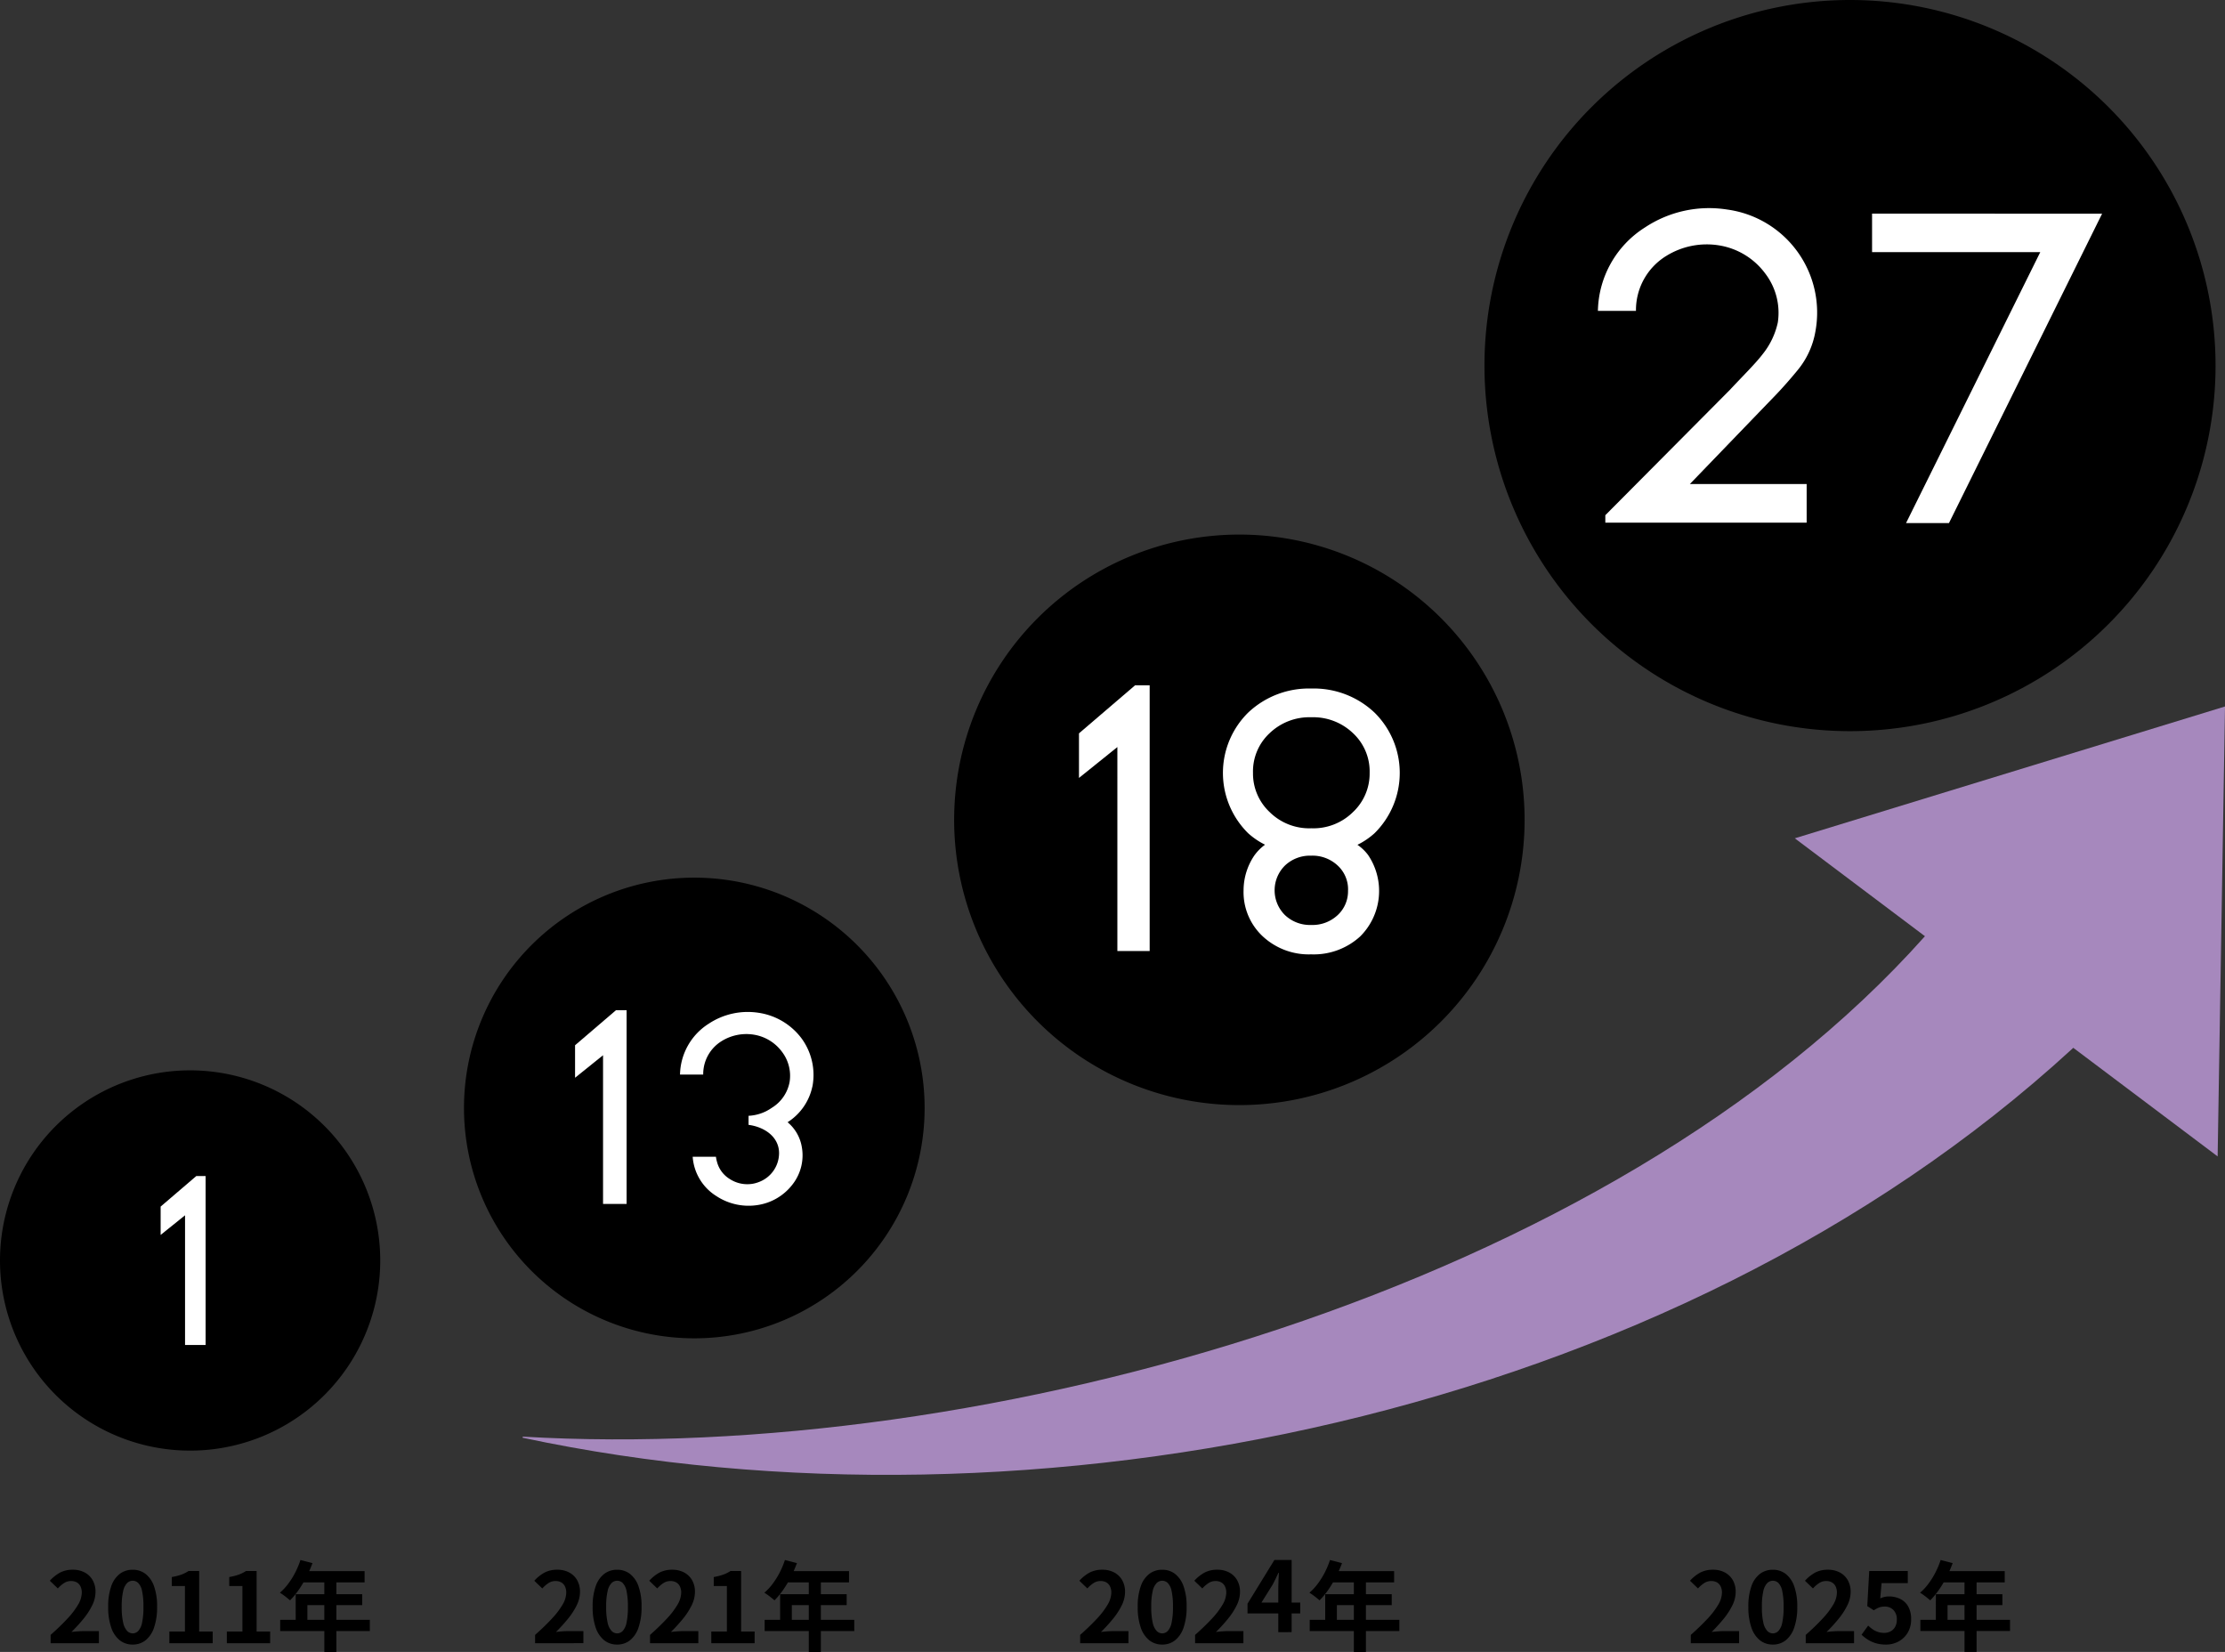
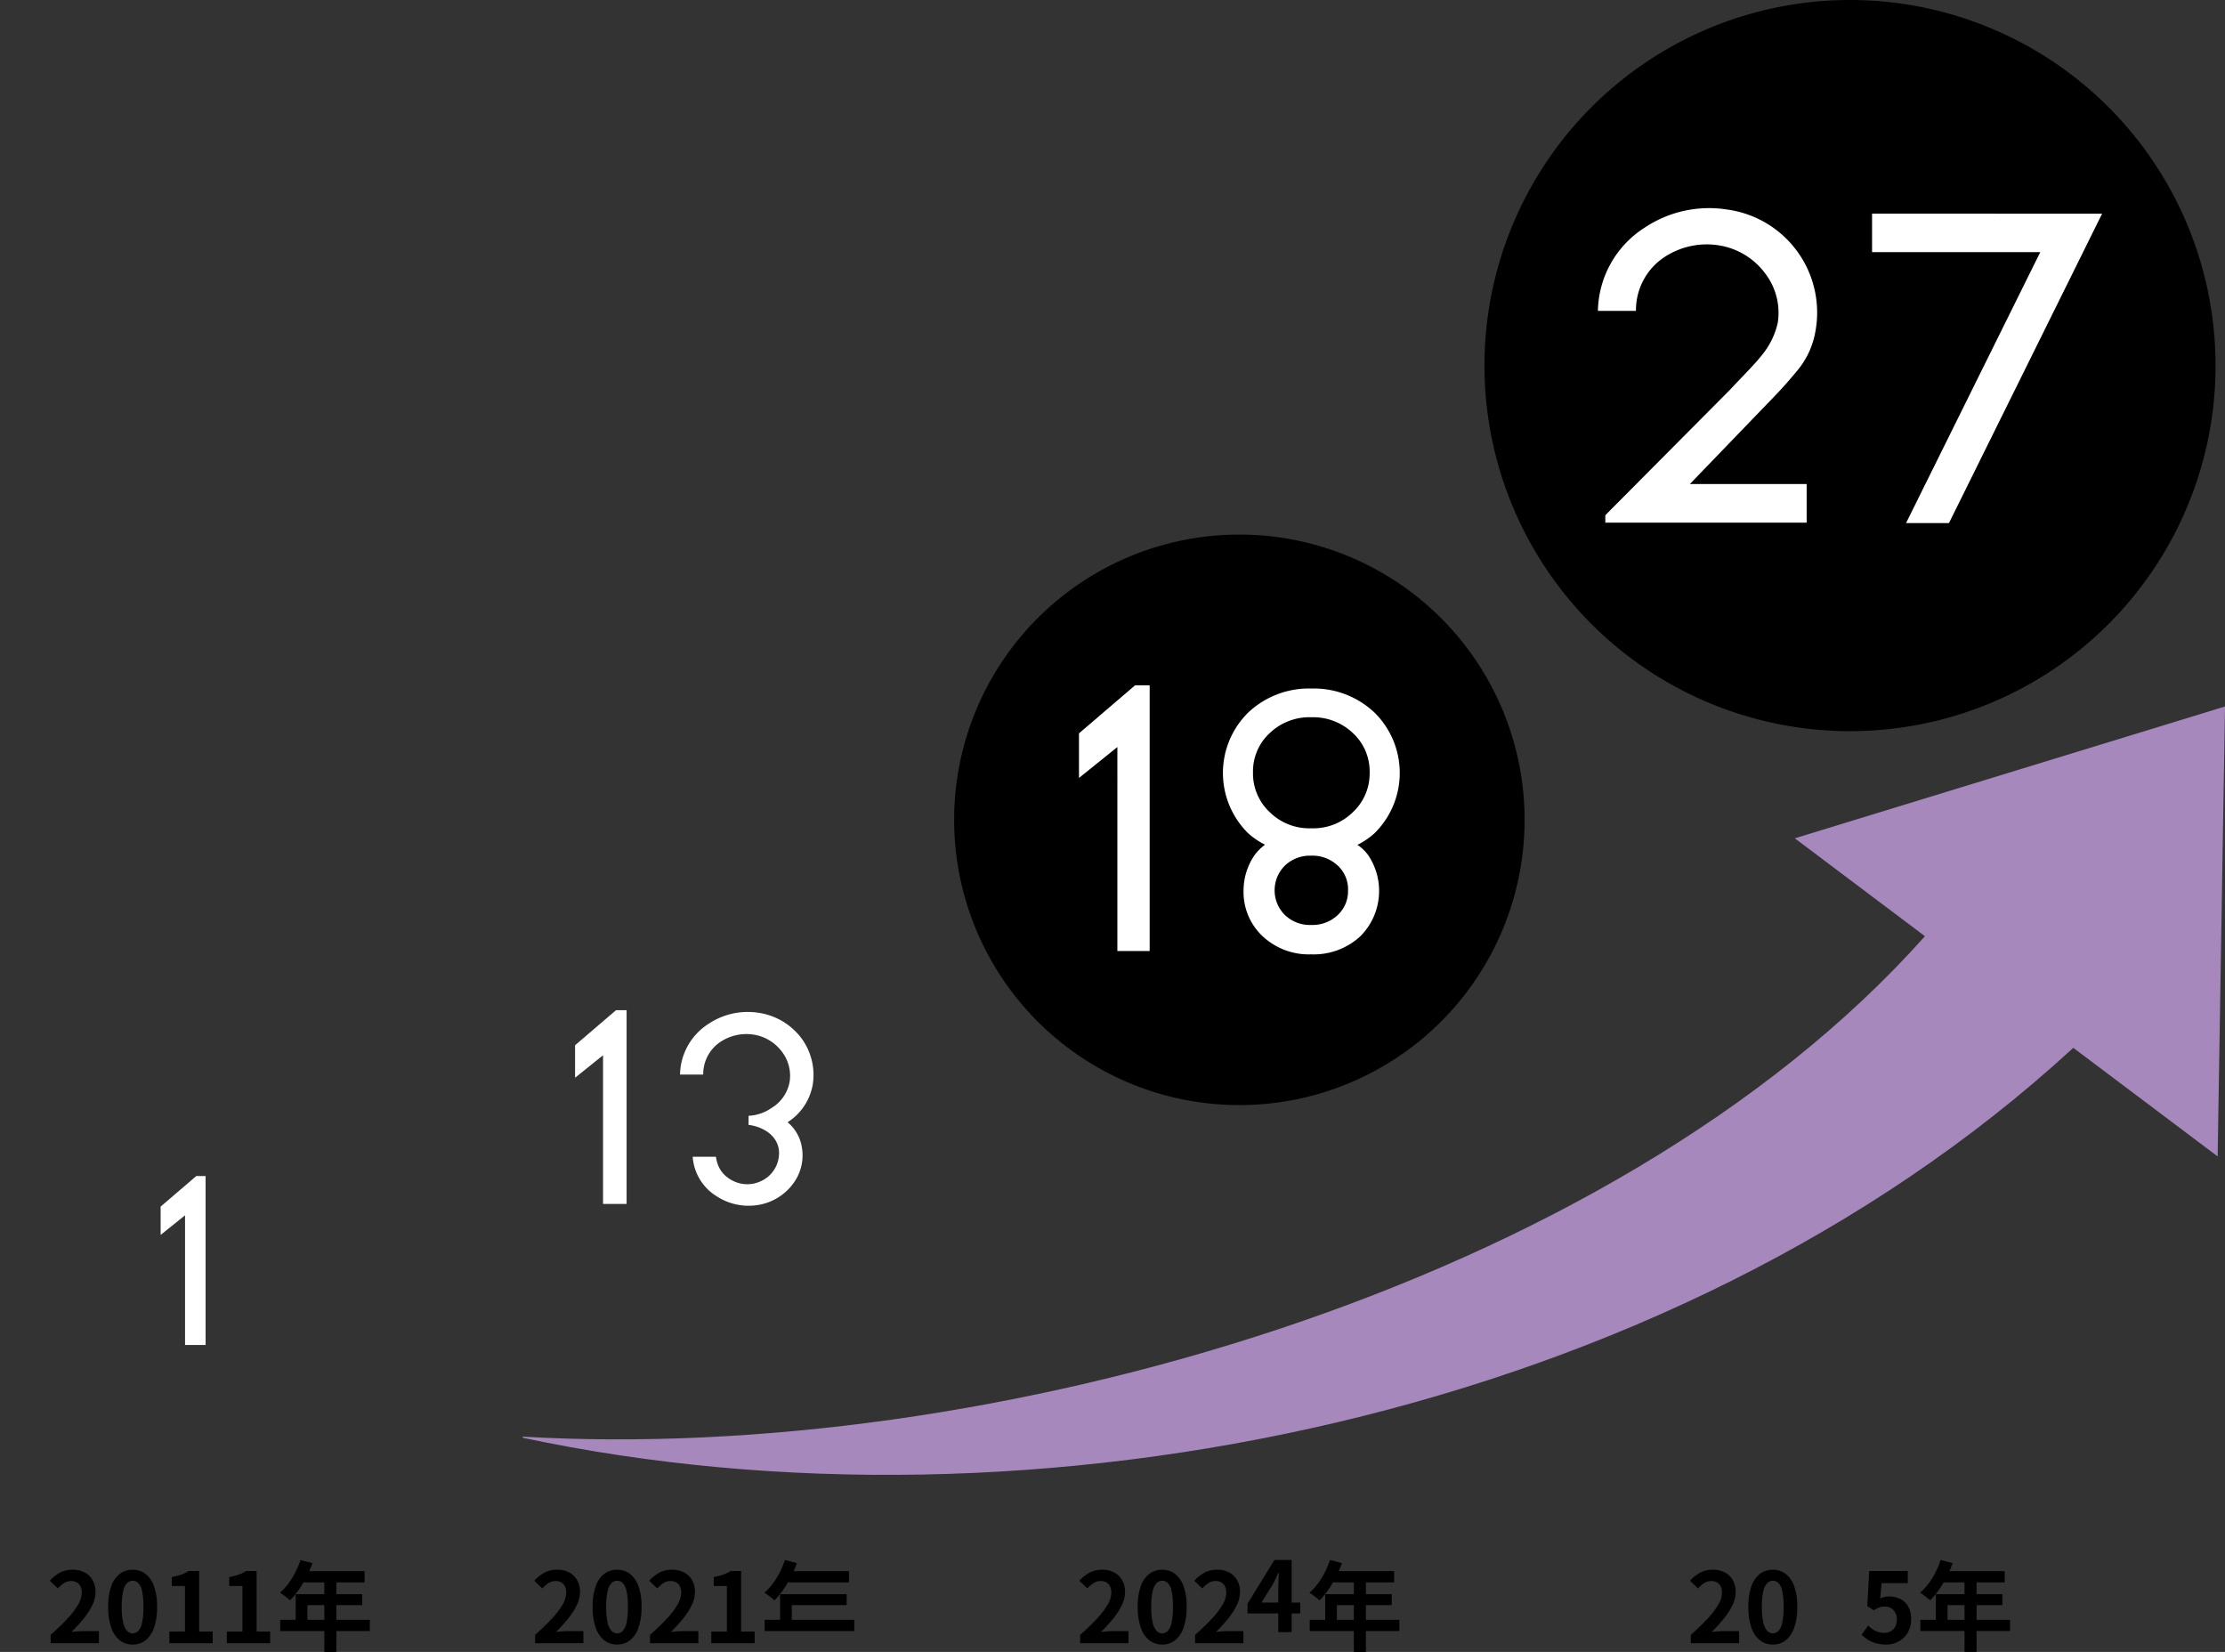
<svg xmlns="http://www.w3.org/2000/svg" id="グループ_8097" data-name="グループ 8097" width="394.675" height="293" viewBox="0 0 394.675 293">
  <rect x="0" y="0" width="394.675" height="293" fill="#333333" stroke="none" />
  <defs>
    <clipPath id="clip-path">
      <rect id="長方形_4141" data-name="長方形 4141" width="394.675" height="293" fill="none" />
    </clipPath>
  </defs>
  <g id="グループ_8096" data-name="グループ 8096" clip-path="url(#clip-path)">
    <path id="パス_37118" data-name="パス 37118" d="M8.306,270.239v-1.469q1.745-1.554,2.981-2.885a13.925,13.925,0,0,0,1.892-2.48,4.357,4.357,0,0,0,.656-2.135,2.489,2.489,0,0,0-.224-1.089,1.637,1.637,0,0,0-.648-.717,2.021,2.021,0,0,0-1.046-.251,2.236,2.236,0,0,0-1.27.389,5.754,5.754,0,0,0-1.063.924l-1.417-1.364a6.933,6.933,0,0,1,1.84-1.461,4.774,4.774,0,0,1,2.238-.493,4.368,4.368,0,0,1,2.116.493,3.525,3.525,0,0,1,1.408,1.374,4.121,4.121,0,0,1,.5,2.074,5.413,5.413,0,0,1-.578,2.359,12.316,12.316,0,0,1-1.547,2.393A28.485,28.485,0,0,1,12,268.252c.334-.045.694-.083,1.08-.111s.728-.043,1.028-.043h2.765v2.142Z" transform="translate(0.673 21.206)" />
    <path id="パス_37119" data-name="パス 37119" d="M22.066,270.482a3.624,3.624,0,0,1-2.272-.751,4.826,4.826,0,0,1-1.521-2.247,10.925,10.925,0,0,1-.544-3.706,10.56,10.56,0,0,1,.544-3.654,4.649,4.649,0,0,1,1.521-2.187,3.7,3.7,0,0,1,2.272-.726,3.667,3.667,0,0,1,2.281.735,4.747,4.747,0,0,1,1.512,2.185,10.493,10.493,0,0,1,.544,3.647,10.925,10.925,0,0,1-.544,3.706,4.863,4.863,0,0,1-1.512,2.247,3.614,3.614,0,0,1-2.281.751m0-1.987a1.376,1.376,0,0,0,1-.432,3.055,3.055,0,0,0,.673-1.46,12.914,12.914,0,0,0,.242-2.825,12.59,12.59,0,0,0-.242-2.792,2.845,2.845,0,0,0-.673-1.416,1.409,1.409,0,0,0-1.979,0,2.9,2.9,0,0,0-.7,1.416,11.824,11.824,0,0,0-.259,2.792,12.128,12.128,0,0,0,.259,2.825,3.113,3.113,0,0,0,.7,1.46,1.366,1.366,0,0,0,.976.432" transform="translate(1.462 21.206)" />
    <path id="パス_37120" data-name="パス 37120" d="M27.754,270.222v-2.074h2.765v-8.07H28.186v-1.59a10.4,10.4,0,0,0,1.667-.422,6.145,6.145,0,0,0,1.305-.648h1.883v10.73h2.4v2.074Z" transform="translate(2.288 21.223)" />
    <path id="パス_37121" data-name="パス 37121" d="M37.173,270.222v-2.074h2.765v-8.07H37.6v-1.59a10.4,10.4,0,0,0,1.667-.422,6.145,6.145,0,0,0,1.305-.648h1.883v10.73h2.4v2.074Z" transform="translate(3.065 21.223)" />
    <path id="パス_37122" data-name="パス 37122" d="M49.519,255.615l2.126.552a21.9,21.9,0,0,1-1.1,2.506,19.235,19.235,0,0,1-1.365,2.272,13.716,13.716,0,0,1-1.512,1.823l-.536-.441q-.328-.266-.665-.51c-.225-.16-.423-.293-.6-.4a9.7,9.7,0,0,0,1.486-1.6,13.966,13.966,0,0,0,1.244-2,14.759,14.759,0,0,0,.916-2.2m-3.594,10.609h15.9v1.987h-15.9Zm2.747-4.545h11.8v1.935H50.745v3.629H48.672Zm1.226-4.095H60.89v2H48.9Zm3.854,1.037h2.142v13.305H53.752Z" transform="translate(3.782 21.074)" />
    <path id="パス_37123" data-name="パス 37123" d="M87.695,270.239v-1.469q1.745-1.554,2.981-2.885a13.926,13.926,0,0,0,1.892-2.48,4.357,4.357,0,0,0,.656-2.135A2.489,2.489,0,0,0,93,260.182a1.637,1.637,0,0,0-.648-.717,2.021,2.021,0,0,0-1.046-.251,2.236,2.236,0,0,0-1.27.389,5.754,5.754,0,0,0-1.063.924l-1.417-1.364A6.933,6.933,0,0,1,89.4,257.7a4.774,4.774,0,0,1,2.238-.493,4.368,4.368,0,0,1,2.116.493,3.525,3.525,0,0,1,1.408,1.374,4.121,4.121,0,0,1,.5,2.074,5.413,5.413,0,0,1-.578,2.359,12.316,12.316,0,0,1-1.547,2.393,28.484,28.484,0,0,1-2.143,2.35c.334-.045.694-.083,1.08-.111s.728-.043,1.028-.043h2.765v2.142Z" transform="translate(7.219 21.206)" />
    <path id="パス_37124" data-name="パス 37124" d="M101.455,270.482a3.624,3.624,0,0,1-2.272-.751,4.826,4.826,0,0,1-1.521-2.247,10.925,10.925,0,0,1-.544-3.706,10.56,10.56,0,0,1,.544-3.654,4.649,4.649,0,0,1,1.521-2.187,3.7,3.7,0,0,1,2.272-.726,3.667,3.667,0,0,1,2.281.735,4.747,4.747,0,0,1,1.512,2.185,10.493,10.493,0,0,1,.544,3.647,10.925,10.925,0,0,1-.544,3.706,4.863,4.863,0,0,1-1.512,2.247,3.614,3.614,0,0,1-2.281.751m0-1.987a1.376,1.376,0,0,0,1-.432,3.055,3.055,0,0,0,.673-1.46,12.914,12.914,0,0,0,.242-2.825,12.59,12.59,0,0,0-.242-2.792,2.845,2.845,0,0,0-.673-1.416,1.409,1.409,0,0,0-1.979,0,2.9,2.9,0,0,0-.7,1.416,11.824,11.824,0,0,0-.259,2.792,12.128,12.128,0,0,0,.259,2.825,3.113,3.113,0,0,0,.7,1.46,1.366,1.366,0,0,0,.976.432" transform="translate(8.007 21.206)" />
    <path id="パス_37125" data-name="パス 37125" d="M106.532,270.239v-1.469q1.745-1.554,2.981-2.885a13.926,13.926,0,0,0,1.892-2.48,4.357,4.357,0,0,0,.656-2.135,2.489,2.489,0,0,0-.224-1.089,1.637,1.637,0,0,0-.648-.717,2.021,2.021,0,0,0-1.046-.251,2.236,2.236,0,0,0-1.27.389,5.754,5.754,0,0,0-1.063.924l-1.417-1.364a6.933,6.933,0,0,1,1.84-1.461,4.774,4.774,0,0,1,2.238-.493,4.368,4.368,0,0,1,2.116.493A3.525,3.525,0,0,1,114,259.076a4.121,4.121,0,0,1,.5,2.074,5.413,5.413,0,0,1-.578,2.359,12.316,12.316,0,0,1-1.547,2.393,28.483,28.483,0,0,1-2.143,2.35c.334-.045.694-.083,1.08-.111s.728-.043,1.028-.043H115.1v2.142Z" transform="translate(8.772 21.206)" />
    <path id="パス_37126" data-name="パス 37126" d="M116.562,270.222v-2.074h2.765v-8.07h-2.333v-1.59a10.4,10.4,0,0,0,1.667-.422,6.145,6.145,0,0,0,1.305-.648h1.883v10.73h2.4v2.074Z" transform="translate(9.61 21.223)" />
-     <path id="パス_37127" data-name="パス 37127" d="M128.908,255.615l2.126.552a21.9,21.9,0,0,1-1.1,2.506,19.238,19.238,0,0,1-1.365,2.272,13.632,13.632,0,0,1-1.512,1.823l-.536-.441q-.328-.266-.665-.51c-.225-.16-.423-.293-.6-.4a9.7,9.7,0,0,0,1.486-1.6,13.965,13.965,0,0,0,1.244-2,14.76,14.76,0,0,0,.916-2.2m-3.594,10.609h15.9v1.987h-15.9Zm2.747-4.545h11.8v1.935h-9.728v3.629h-2.074Zm1.226-4.095h10.991v2H128.285Zm3.854,1.037h2.142v13.305h-2.142Z" transform="translate(10.327 21.074)" />
+     <path id="パス_37127" data-name="パス 37127" d="M128.908,255.615l2.126.552a21.9,21.9,0,0,1-1.1,2.506,19.238,19.238,0,0,1-1.365,2.272,13.632,13.632,0,0,1-1.512,1.823l-.536-.441q-.328-.266-.665-.51c-.225-.16-.423-.293-.6-.4a9.7,9.7,0,0,0,1.486-1.6,13.965,13.965,0,0,0,1.244-2,14.76,14.76,0,0,0,.916-2.2m-3.594,10.609h15.9v1.987h-15.9Zm2.747-4.545h11.8v1.935h-9.728v3.629h-2.074Zm1.226-4.095h10.991v2H128.285Zm3.854,1.037h2.142h-2.142Z" transform="translate(10.327 21.074)" />
    <path id="パス_37128" data-name="パス 37128" d="M177.017,270.239v-1.469q1.745-1.554,2.981-2.885a13.925,13.925,0,0,0,1.892-2.48,4.357,4.357,0,0,0,.656-2.135,2.489,2.489,0,0,0-.224-1.089,1.637,1.637,0,0,0-.648-.717,2.021,2.021,0,0,0-1.046-.251,2.236,2.236,0,0,0-1.27.389,5.754,5.754,0,0,0-1.063.924l-1.417-1.364a6.933,6.933,0,0,1,1.84-1.461,4.774,4.774,0,0,1,2.238-.493,4.368,4.368,0,0,1,2.116.493,3.525,3.525,0,0,1,1.408,1.374,4.121,4.121,0,0,1,.5,2.074,5.413,5.413,0,0,1-.578,2.359,12.315,12.315,0,0,1-1.547,2.393,28.491,28.491,0,0,1-2.143,2.35c.334-.045.694-.083,1.08-.111s.728-.043,1.028-.043h2.765v2.142Z" transform="translate(14.583 21.206)" />
    <path id="パス_37129" data-name="パス 37129" d="M190.777,270.482a3.624,3.624,0,0,1-2.272-.751,4.826,4.826,0,0,1-1.521-2.247,10.925,10.925,0,0,1-.544-3.706,10.56,10.56,0,0,1,.544-3.654,4.649,4.649,0,0,1,1.521-2.187,3.7,3.7,0,0,1,2.272-.726,3.667,3.667,0,0,1,2.281.735,4.747,4.747,0,0,1,1.512,2.185,10.493,10.493,0,0,1,.544,3.647,10.925,10.925,0,0,1-.544,3.706,4.863,4.863,0,0,1-1.512,2.247,3.614,3.614,0,0,1-2.281.751m0-1.987a1.376,1.376,0,0,0,1-.432,3.055,3.055,0,0,0,.673-1.46,12.913,12.913,0,0,0,.242-2.825,12.589,12.589,0,0,0-.242-2.792,2.845,2.845,0,0,0-.673-1.416,1.409,1.409,0,0,0-1.979,0,2.9,2.9,0,0,0-.7,1.416,11.824,11.824,0,0,0-.259,2.792,12.128,12.128,0,0,0,.259,2.825,3.113,3.113,0,0,0,.7,1.46,1.366,1.366,0,0,0,.976.432" transform="translate(15.371 21.206)" />
    <path id="パス_37130" data-name="パス 37130" d="M195.854,270.239v-1.469q1.745-1.554,2.981-2.885a13.926,13.926,0,0,0,1.892-2.48,4.357,4.357,0,0,0,.656-2.135,2.489,2.489,0,0,0-.224-1.089,1.637,1.637,0,0,0-.648-.717,2.021,2.021,0,0,0-1.046-.251,2.236,2.236,0,0,0-1.27.389,5.754,5.754,0,0,0-1.063.924l-1.417-1.364a6.933,6.933,0,0,1,1.84-1.461,4.774,4.774,0,0,1,2.239-.493,4.368,4.368,0,0,1,2.116.493,3.525,3.525,0,0,1,1.408,1.374,4.121,4.121,0,0,1,.5,2.074,5.413,5.413,0,0,1-.578,2.359,12.316,12.316,0,0,1-1.547,2.393,28.488,28.488,0,0,1-2.143,2.35c.334-.045.694-.083,1.08-.111s.728-.043,1.028-.043h2.765v2.142Z" transform="translate(16.136 21.206)" />
    <path id="パス_37131" data-name="パス 37131" d="M210.37,270.222v-7.863q0-.552.035-1.321t.069-1.34h-.087c-.15.346-.311.691-.484,1.036s-.352.7-.536,1.055l-1.987,3.178h6.878V266.9H204.91v-1.728l4.768-7.759h3.059v12.8Z" transform="translate(16.376 19.271)" />
    <path id="パス_37132" data-name="パス 37132" d="M218.23,255.615l2.126.552a22.088,22.088,0,0,1-1.1,2.506,19.381,19.381,0,0,1-1.365,2.272,13.716,13.716,0,0,1-1.512,1.823l-.536-.441q-.328-.266-.665-.51c-.225-.16-.424-.293-.6-.4a9.646,9.646,0,0,0,1.485-1.6,13.969,13.969,0,0,0,1.245-2,14.872,14.872,0,0,0,.916-2.2m-3.594,10.609h15.9v1.987h-15.9Zm2.747-4.545h11.8v1.935h-9.729v3.629h-2.073Zm1.226-4.095H229.6v2H217.607Zm3.854,1.037h2.142v13.305h-2.142Z" transform="translate(17.691 21.074)" />
    <path id="パス_37133" data-name="パス 37133" d="M277.083,270.239v-1.469q1.745-1.554,2.981-2.885a13.924,13.924,0,0,0,1.892-2.48,4.357,4.357,0,0,0,.656-2.135,2.489,2.489,0,0,0-.224-1.089,1.636,1.636,0,0,0-.648-.717,2.021,2.021,0,0,0-1.046-.251,2.236,2.236,0,0,0-1.27.389,5.754,5.754,0,0,0-1.063.924l-1.417-1.364a6.933,6.933,0,0,1,1.84-1.461,4.774,4.774,0,0,1,2.238-.493,4.368,4.368,0,0,1,2.116.493,3.525,3.525,0,0,1,1.408,1.374,4.121,4.121,0,0,1,.5,2.074,5.413,5.413,0,0,1-.578,2.359,12.314,12.314,0,0,1-1.547,2.393,28.48,28.48,0,0,1-2.143,2.35c.334-.045.694-.083,1.08-.111s.728-.043,1.028-.043h2.765v2.142Z" transform="translate(22.833 21.206)" />
    <path id="パス_37134" data-name="パス 37134" d="M290.844,270.482a3.624,3.624,0,0,1-2.272-.751,4.826,4.826,0,0,1-1.521-2.247,10.924,10.924,0,0,1-.544-3.706,10.559,10.559,0,0,1,.544-3.654,4.648,4.648,0,0,1,1.521-2.187,3.7,3.7,0,0,1,2.272-.726,3.667,3.667,0,0,1,2.281.735,4.747,4.747,0,0,1,1.512,2.185,10.494,10.494,0,0,1,.544,3.647,10.925,10.925,0,0,1-.544,3.706,4.863,4.863,0,0,1-1.512,2.247,3.614,3.614,0,0,1-2.281.751m0-1.987a1.376,1.376,0,0,0,1-.432,3.056,3.056,0,0,0,.673-1.46,12.916,12.916,0,0,0,.242-2.825,12.592,12.592,0,0,0-.242-2.792,2.846,2.846,0,0,0-.673-1.416,1.409,1.409,0,0,0-1.979,0,2.9,2.9,0,0,0-.7,1.416,11.824,11.824,0,0,0-.259,2.792,12.128,12.128,0,0,0,.259,2.825,3.113,3.113,0,0,0,.7,1.46,1.366,1.366,0,0,0,.976.432" transform="translate(23.621 21.206)" />
-     <path id="パス_37135" data-name="パス 37135" d="M295.92,270.239v-1.469q1.745-1.554,2.981-2.885a13.924,13.924,0,0,0,1.892-2.48,4.357,4.357,0,0,0,.656-2.135,2.489,2.489,0,0,0-.224-1.089,1.637,1.637,0,0,0-.648-.717,2.021,2.021,0,0,0-1.046-.251,2.236,2.236,0,0,0-1.27.389,5.754,5.754,0,0,0-1.063.924l-1.417-1.364a6.933,6.933,0,0,1,1.84-1.461,4.774,4.774,0,0,1,2.239-.493,4.368,4.368,0,0,1,2.116.493,3.525,3.525,0,0,1,1.408,1.374,4.121,4.121,0,0,1,.5,2.074,5.413,5.413,0,0,1-.578,2.359,12.315,12.315,0,0,1-1.547,2.393,28.48,28.48,0,0,1-2.143,2.35c.334-.045.694-.083,1.08-.111s.729-.043,1.028-.043h2.765v2.142Z" transform="translate(24.386 21.206)" />
    <path id="パス_37136" data-name="パス 37136" d="M309.393,270.465a6.228,6.228,0,0,1-1.814-.242,5.639,5.639,0,0,1-1.417-.639,7.117,7.117,0,0,1-1.106-.864l1.176-1.625a5.713,5.713,0,0,0,.786.656,3.712,3.712,0,0,0,.933.468,3.41,3.41,0,0,0,1.1.172,2.409,2.409,0,0,0,1.166-.276,2.008,2.008,0,0,0,.8-.8,2.574,2.574,0,0,0,.293-1.271,2.333,2.333,0,0,0-.6-1.71,2.1,2.1,0,0,0-1.563-.606,2.768,2.768,0,0,0-.951.147,5.39,5.39,0,0,0-.967.511l-1.158-.744.345-6.221h6.843v2.143h-4.648l-.242,2.713a4.178,4.178,0,0,1,.744-.26,3.5,3.5,0,0,1,.794-.087,4.558,4.558,0,0,1,1.97.424,3.276,3.276,0,0,1,1.434,1.322,4.435,4.435,0,0,1,.536,2.3,4.5,4.5,0,0,1-.631,2.427,4.211,4.211,0,0,1-1.641,1.538,4.656,4.656,0,0,1-2.187.527" transform="translate(25.15 21.223)" />
    <path id="パス_37137" data-name="パス 37137" d="M318.3,255.615l2.126.552a21.7,21.7,0,0,1-1.1,2.506,19.089,19.089,0,0,1-1.365,2.272,13.632,13.632,0,0,1-1.512,1.823c-.137-.115-.317-.261-.536-.441s-.439-.347-.665-.51-.423-.293-.6-.4a9.652,9.652,0,0,0,1.486-1.6,13.871,13.871,0,0,0,1.244-2,14.757,14.757,0,0,0,.916-2.2M314.7,266.224h15.9v1.987H314.7Zm2.747-4.545h11.8v1.935h-9.729v3.629h-2.074Zm1.227-4.095h10.99v2H317.674Zm3.854,1.037h2.142v13.305H322.53Z" transform="translate(25.941 21.074)" />
-     <path id="パス_37138" data-name="パス 37138" d="M67.446,209.106a33.723,33.723,0,1,1-33.722-33.722,33.722,33.722,0,0,1,33.722,33.722" transform="translate(0 14.459)" />
-     <path id="パス_37139" data-name="パス 37139" d="M157.742,184.662a40.854,40.854,0,1,1-40.855-40.855,40.855,40.855,0,0,1,40.855,40.855" transform="translate(6.269 11.856)" />
    <path id="パス_37140" data-name="パス 37140" d="M372.944,64.842A64.841,64.841,0,1,1,308.1,0a64.842,64.842,0,0,1,64.842,64.842" transform="translate(20.056)" />
    <path id="パス_37141" data-name="パス 37141" d="M386.308,195.561l1.307-79.8-76.309,23.381,23.084,17.366c-55.744,62.559-166.652,93.568-248.721,88.759l-.023.194c90.2,19.2,203.535-3.531,274.784-68.908.091-.082.181-.169.271-.253Z" transform="translate(7.061 9.544)" fill="#a688bd" />
    <path id="パス_37142" data-name="パス 37142" d="M32.652,192.7l-6.328,5.419v5.027l4.33-3.482v23H34.3V192.7Z" transform="translate(2.17 15.887)" fill="#fff" />
    <path id="パス_37143" data-name="パス 37143" d="M101.494,165.529l-7.258,6.214v5.765l4.965-3.994V199.89h4.178V165.529Z" transform="translate(7.769 13.647)" fill="#fff" />
    <path id="パス_37144" data-name="パス 37144" d="M134.924,179.026a10.965,10.965,0,0,0-1.943-8.54,11.631,11.631,0,0,0-7.592-4.521,12.533,12.533,0,0,0-8.86,1.935,10.908,10.908,0,0,0-5.092,9.02h4.113a6.869,6.869,0,0,1,3.28-5.94,8.314,8.314,0,0,1,5.815-1.117,7.729,7.729,0,0,1,4.869,3.007,7.008,7.008,0,0,1,1.369,5.306,6.8,6.8,0,0,1-3.116,4.608,9.559,9.559,0,0,1-1.059.636,7.832,7.832,0,0,1-3.116.814v1.606c2.736.351,5.413,2.067,5.413,5.026a5.494,5.494,0,0,1-3.586,5.116,5.673,5.673,0,0,1-1.094.307,5.732,5.732,0,0,1-4.111-.872,5.062,5.062,0,0,1-2.232-3.065,5.3,5.3,0,0,1-.172-.852h-4.127a8.954,8.954,0,0,0,4.225,6.987,10.381,10.381,0,0,0,7.271,1.579,9.593,9.593,0,0,0,6.246-3.7,8.374,8.374,0,0,0,1.591-6.733,7.257,7.257,0,0,0-2.5-4.259,9.931,9.931,0,0,0,4.4-6.352" transform="translate(9.187 13.67)" fill="#fff" />
    <path id="パス_37145" data-name="パス 37145" d="M257.546,138.188a50.595,50.595,0,1,1-50.595-50.595,50.594,50.594,0,0,1,50.595,50.595" transform="translate(12.891 7.222)" />
    <path id="パス_37146" data-name="パス 37146" d="M186.768,112.291l-9.954,8.523v7.907l6.811-5.478V159.42h5.729v-47.13Z" transform="translate(14.577 9.258)" fill="#fff" />
    <path id="パス_37147" data-name="パス 37147" d="M224.265,140.536a13.16,13.16,0,0,0,3.024-2.045,15.024,15.024,0,0,0,.006-21.4,15.659,15.659,0,0,0-11.208-4.269h0a15.659,15.659,0,0,0-11.208,4.269,15.024,15.024,0,0,0,.006,21.4,13.19,13.19,0,0,0,2.99,2.027,8.5,8.5,0,0,0-1.924,1.948,11.055,11.055,0,0,0-1.886,6.145,10.723,10.723,0,0,0,3.369,8.133,11.992,11.992,0,0,0,8.624,3.224,12.2,12.2,0,0,0,8.68-3.168,11.377,11.377,0,0,0,1.4-14.476,8.053,8.053,0,0,0-1.878-1.789m-15.569-19.8a10.194,10.194,0,0,1,7.391-2.819h0a10.194,10.194,0,0,1,7.391,2.819,9.267,9.267,0,0,1,2.954,7.053,9.365,9.365,0,0,1-2.97,6.96,9.97,9.97,0,0,1-7.375,2.858h0a9.97,9.97,0,0,1-7.375-2.858,9.364,9.364,0,0,1-2.969-6.96,9.266,9.266,0,0,1,2.953-7.053m13.9,27.878a5.741,5.741,0,0,1-1.843,4.4,6.523,6.523,0,0,1-4.695,1.741,6.442,6.442,0,0,1-4.636-1.741,6.178,6.178,0,0,1,0-8.807,6.442,6.442,0,0,1,4.636-1.741,6.523,6.523,0,0,1,4.695,1.741A5.741,5.741,0,0,1,222.6,148.612Z" transform="translate(16.522 9.301)" fill="#fff" />
    <path id="パス_37148" data-name="パス 37148" d="M306.779,35.008v6.823h29.837L312.809,89.884h7.612l27.165-54.876Z" transform="translate(25.292 2.886)" fill="#fff" />
    <path id="パス_37149" data-name="パス 37149" d="M297.278,62.841a14.664,14.664,0,0,0,3.15-6.836,18.443,18.443,0,0,0-15.682-21.658,20.59,20.59,0,0,0-14.539,3.177,17.9,17.9,0,0,0-8.355,14.8l6.751,0a11.265,11.265,0,0,1,5.382-9.748,13.642,13.642,0,0,1,9.542-1.835,12.68,12.68,0,0,1,7.99,4.936,11.489,11.489,0,0,1,2.247,8.706,13.548,13.548,0,0,1-2.65,5.571c-1.273,1.676-3.35,3.708-5.9,6.433l-22.047,22.18v1.318h35.713V83.039H278.165l14.758-15.307s1.943-1.943,4.356-4.892" transform="translate(21.588 2.812)" fill="#fff" />
  </g>
</svg>